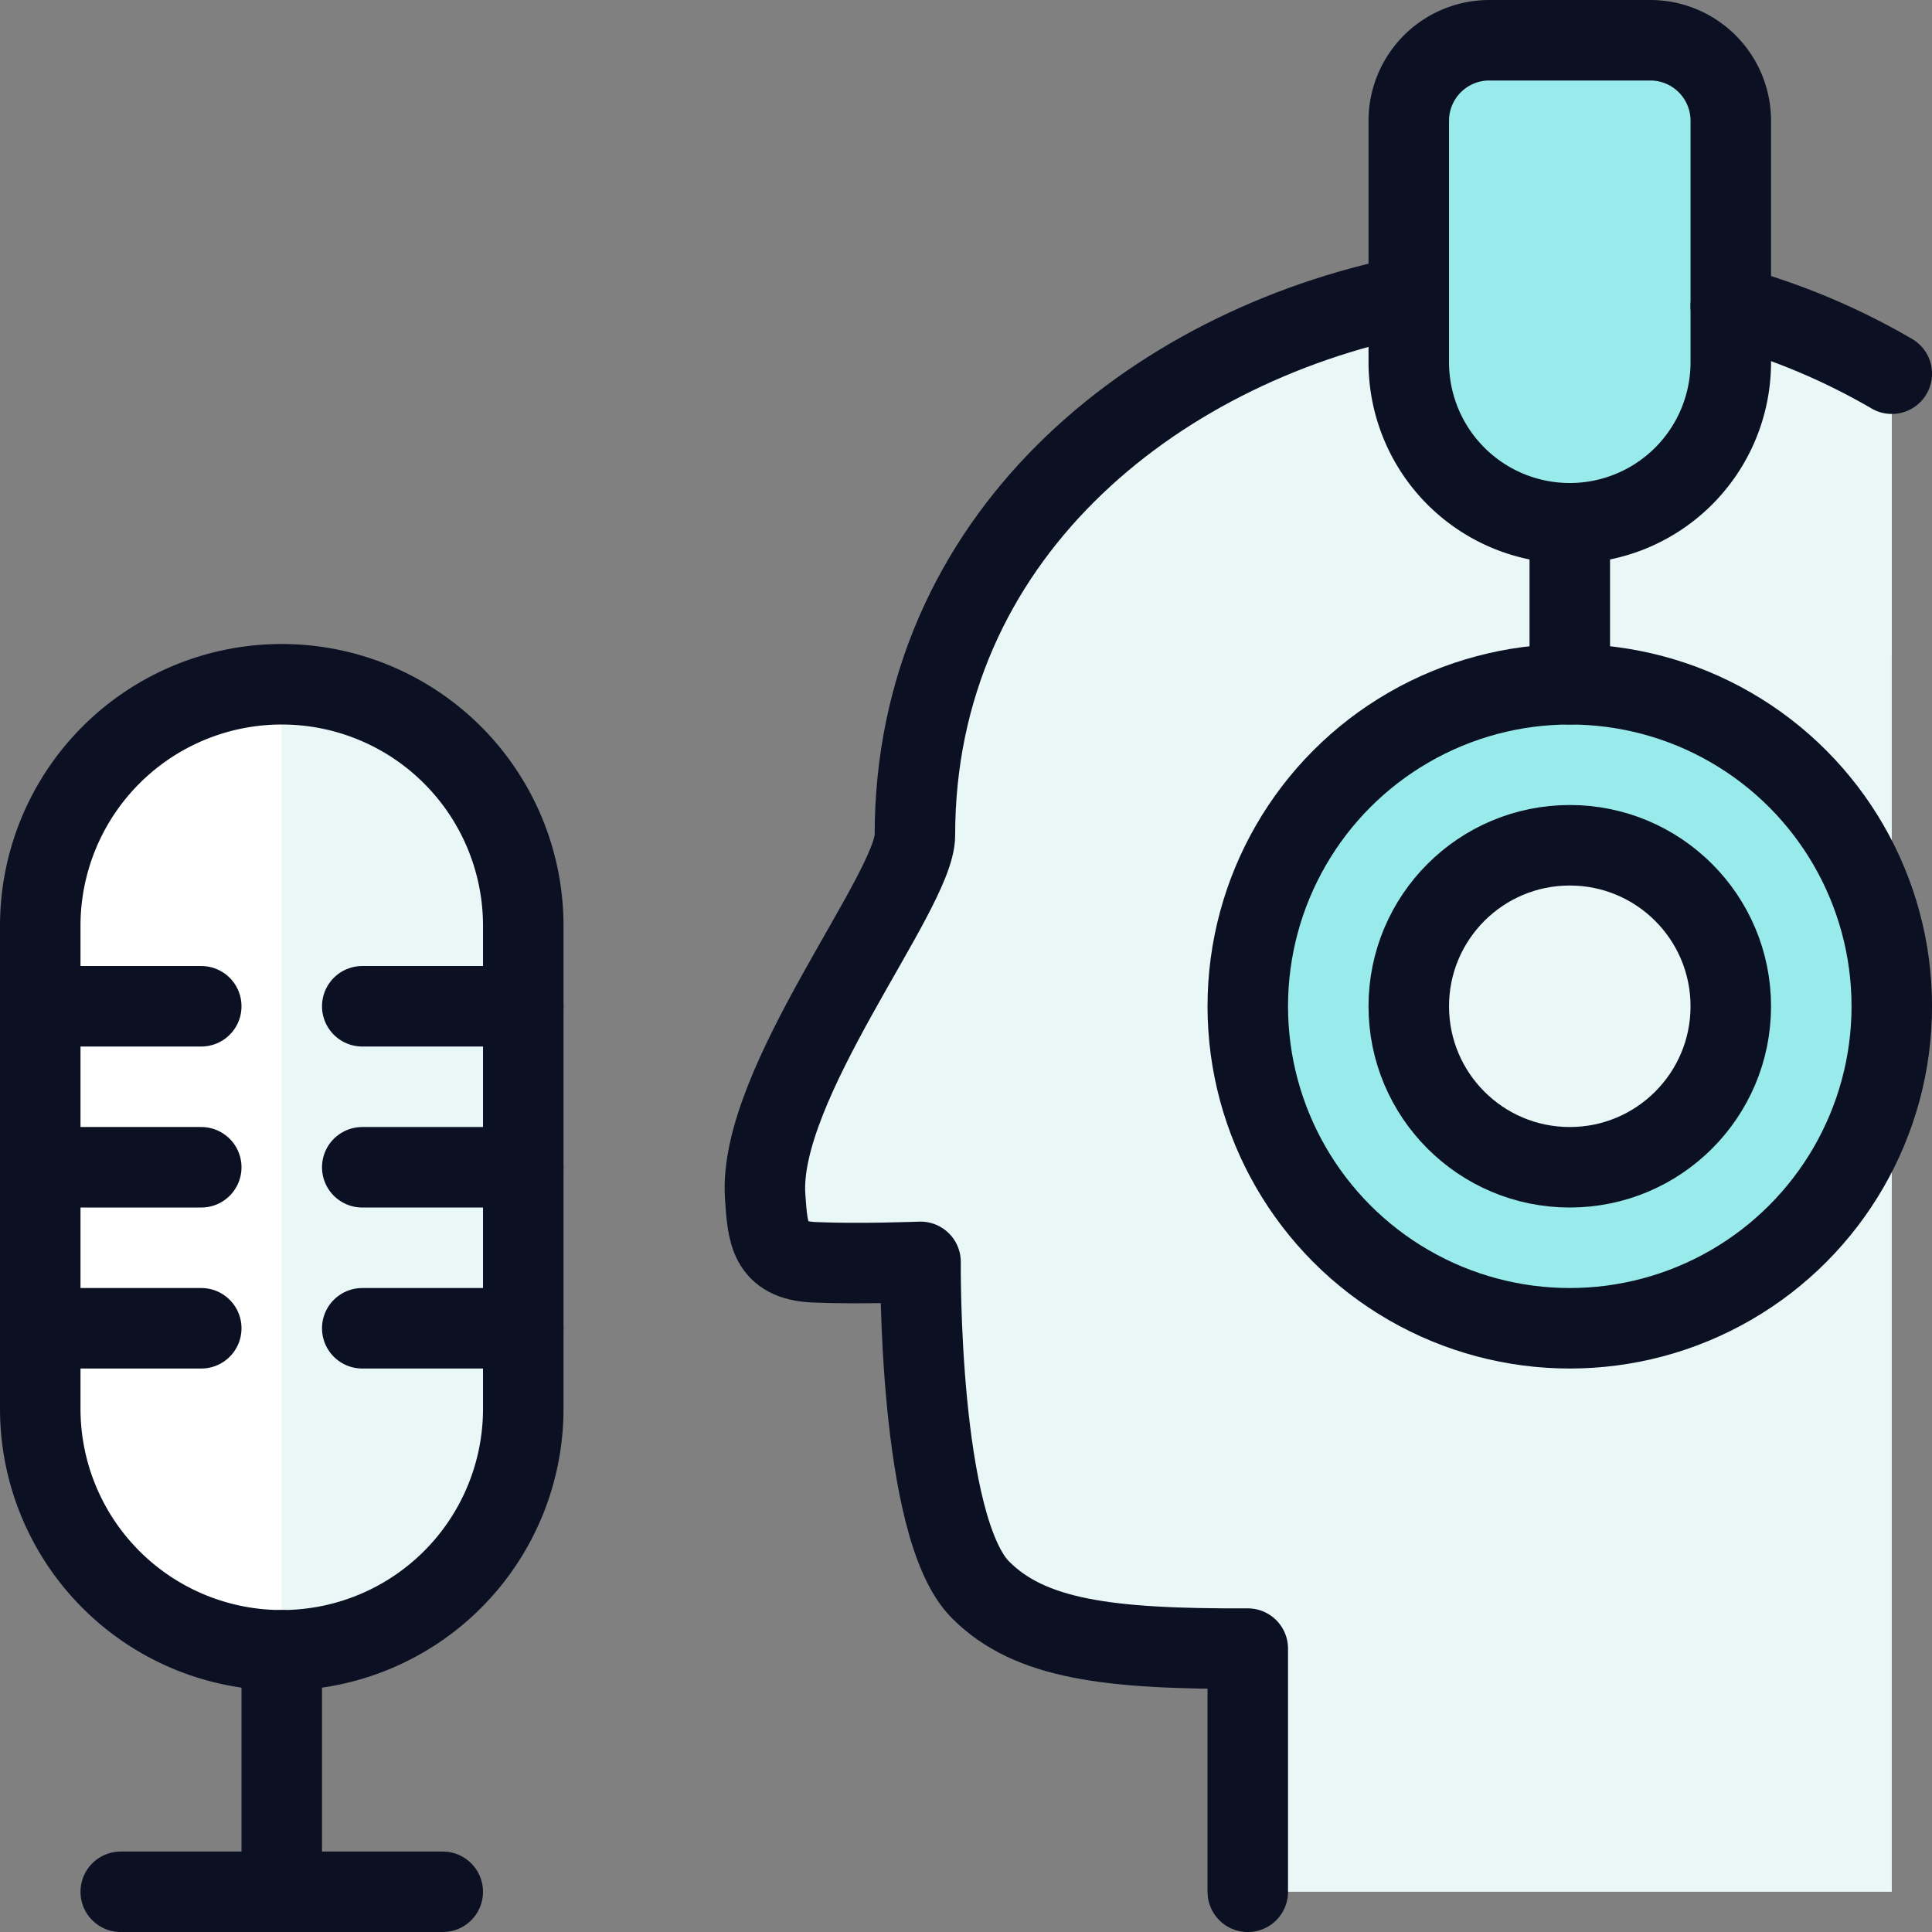
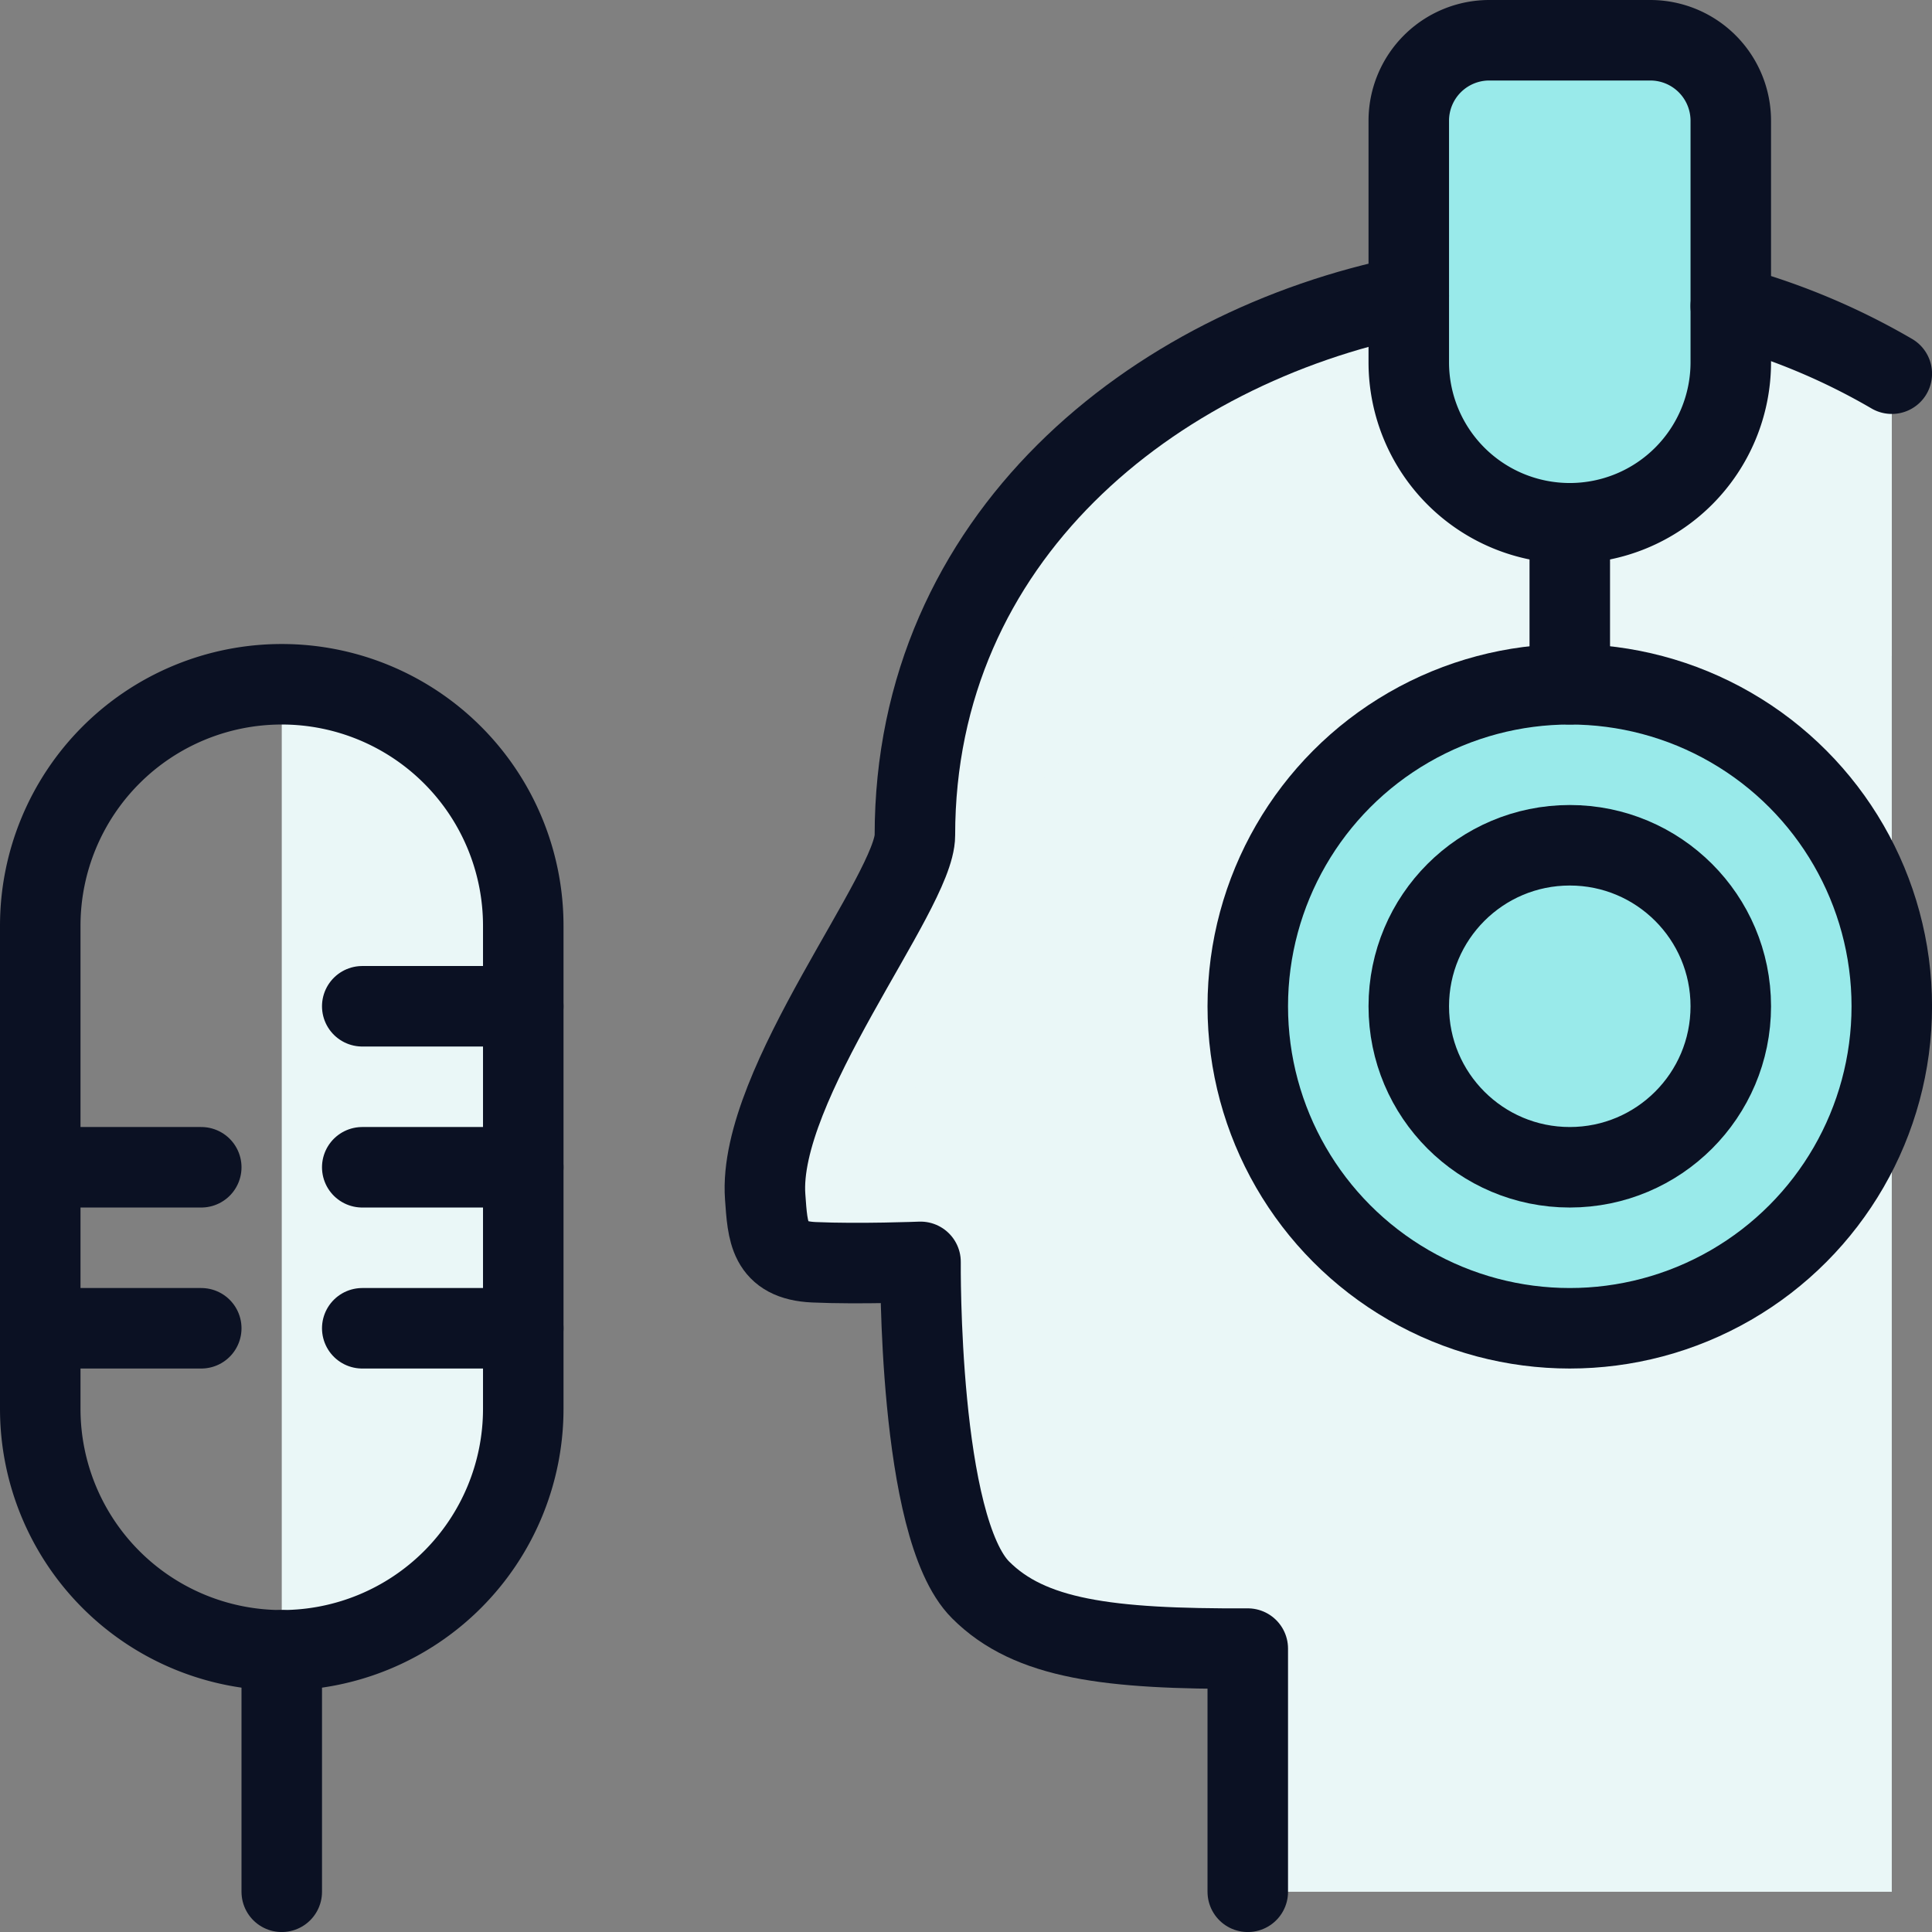
<svg xmlns="http://www.w3.org/2000/svg" viewBox="0 0 400 400">
  <rect x="0" y="0" width="400" height="400" fill="#808080" stroke="none" />
  <g transform="matrix(16.667,0,0,16.667,0,0)">
    <defs>
      <style>.a{fill:#EAF7F7;}.b{fill:#ffffff;}.c{fill:#EAF7F7;}.d{fill:none;stroke:#0B1123;stroke-linecap:round;stroke-linejoin:round;}.e{fill:#99EAEA;}.f{fill:#99EAEA;}</style>
    </defs>
    <path class="a" d="M15.5,23.5V20.478c-1.739.008-2.707-.117-3.318-.728-.781-.781-.747-4.076-.747-4.076s-.763.028-1.324.005-.574-.372-.606-.814c-.1-1.4,1.86-3.793,1.86-4.49,0-3.7,2.955-6.059,6.135-6.7l4,.126a8.348,8.348,0,0,1,2,.84V23.5Z" />
    <path class="a" d="M21.5,3.8l-4-.126c-3.18.64-6.135,3-6.135,6.7,0,.7-1.96,3.093-1.86,4.49.032.442.043.789.606.814.123,0,.256.007.389.008a6.4,6.4,0,0,0,.865-1.8c0-3.7,2.955-6.059,6.135-6.7l4,.125a8.368,8.368,0,0,1,2,.841V4.642A8.365,8.365,0,0,0,21.5,3.8Z" />
-     <path class="b" d="M6.5,17.5a3,3,0,0,1-6,0v-6a3,3,0,0,1,6,0Z" />
    <path class="c" d="M3.5,8.5a3,3,0,0,1,3,3v6a3,3,0,0,1-3,3Z" />
    <path class="d" d="M6.5,17.5a3,3,0,0,1-6,0v-6a3,3,0,0,1,6,0Z" />
-     <line class="d" x1="0.5" y1="12.5" x2="2.5" y2="12.5" />
    <line class="d" x1="0.5" y1="14.5" x2="2.5" y2="14.5" />
    <line class="d" x1="0.5" y1="16.5" x2="2.5" y2="16.5" />
    <line class="d" x1="6.5" y1="12.5" x2="4.5" y2="12.5" />
    <line class="d" x1="6.5" y1="14.5" x2="4.5" y2="14.5" />
    <line class="d" x1="6.5" y1="16.5" x2="4.5" y2="16.5" />
    <line class="d" x1="3.5" y1="20.5" x2="3.5" y2="23.5" />
-     <line class="d" x1="1.5" y1="23.5" x2="5.5" y2="23.5" />
    <circle class="e" cx="19.5" cy="12.5" r="4" />
    <line class="d" x1="19.5" y1="6.5" x2="19.5" y2="8.5" />
    <path class="f" d="M21.5,4.5a2,2,0,0,1-4,0v-3a1,1,0,0,1,1-1h2a1,1,0,0,1,1,1Z" />
    <path class="e" d="M20.5.5h-2a1,1,0,0,0-1,1V3.249a1,1,0,0,1,1-1h2a1,1,0,0,1,1,1V1.5A1,1,0,0,0,20.5.5Z" />
    <path class="d" d="M21.5,4.5a2,2,0,0,1-4,0v-3a1,1,0,0,1,1-1h2a1,1,0,0,1,1,1Z" />
-     <circle class="c" cx="19.5" cy="12.5" r="2" />
    <path class="d" d="M17.5,3.676c-3.18.64-6.135,3-6.135,6.7,0,.7-1.96,3.093-1.86,4.49.032.442.043.789.606.814s1.324-.005,1.324-.005-.034,3.3.747,4.076c.611.611,1.579.736,3.318.728V23.5" />
    <path class="d" d="M23.5,4.642a8.348,8.348,0,0,0-2-.84" />
    <circle class="d" cx="19.5" cy="12.5" r="4" />
    <circle class="d" cx="19.5" cy="12.5" r="2" />
  </g>
</svg>